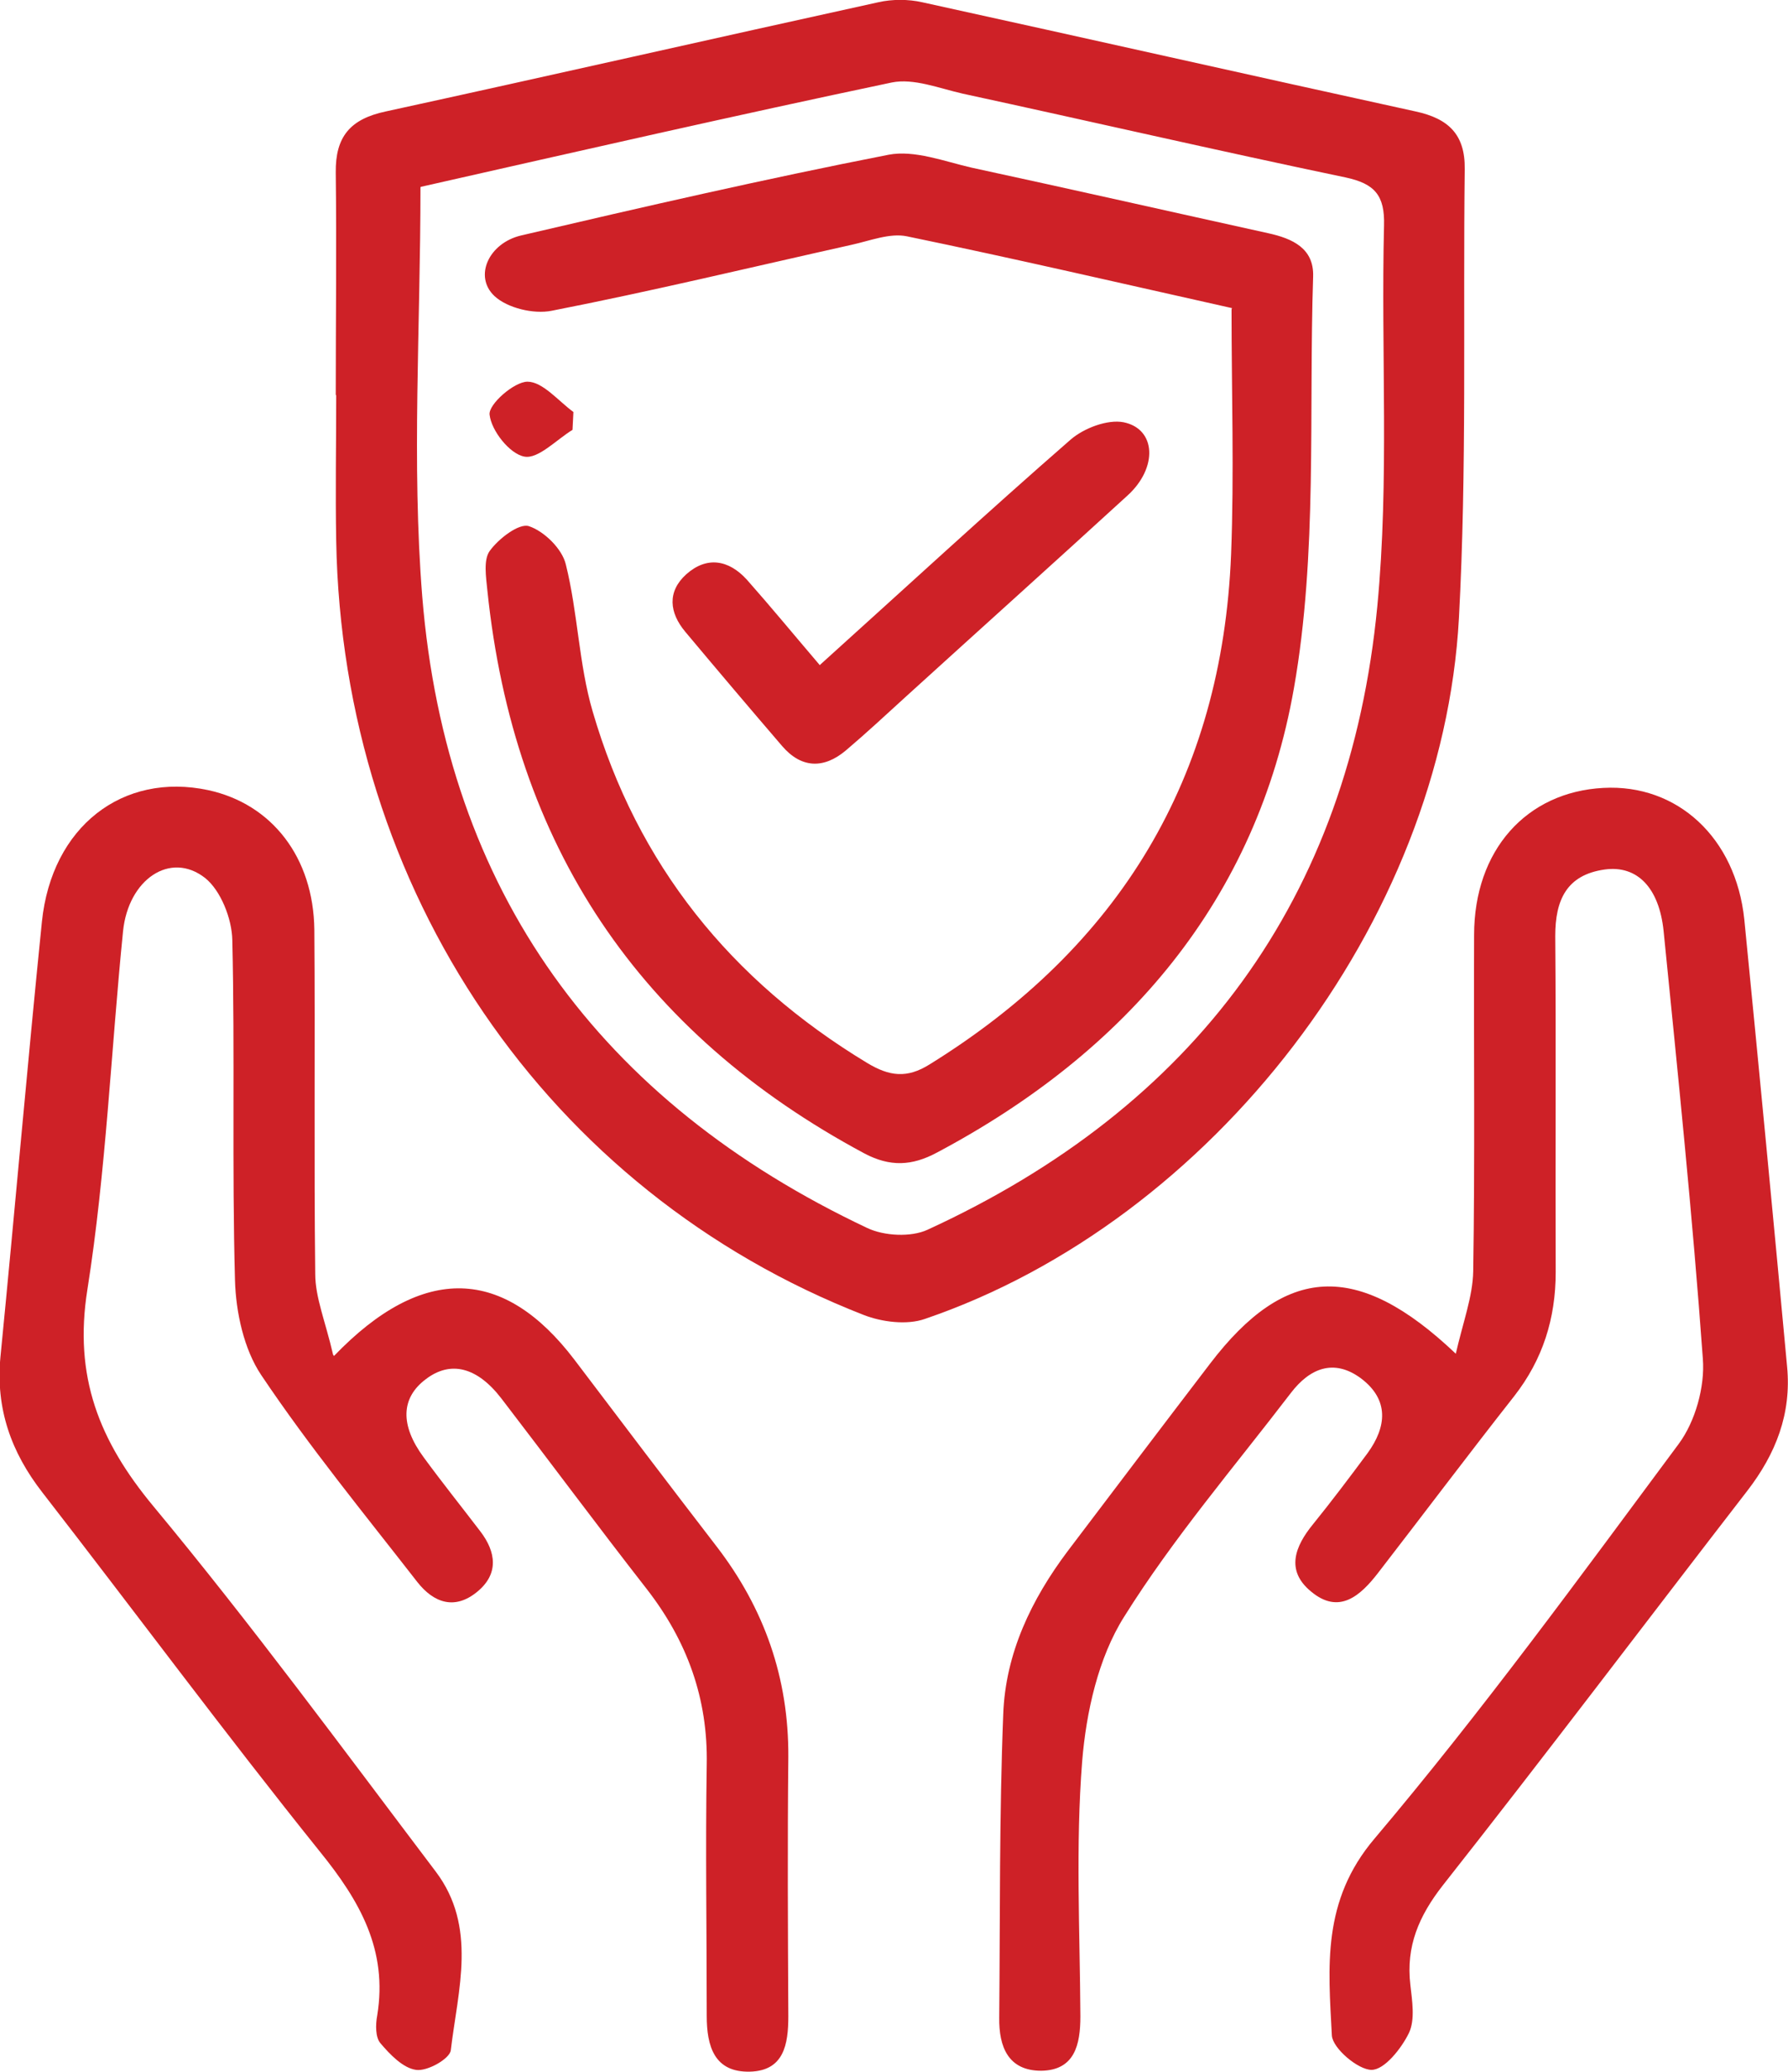
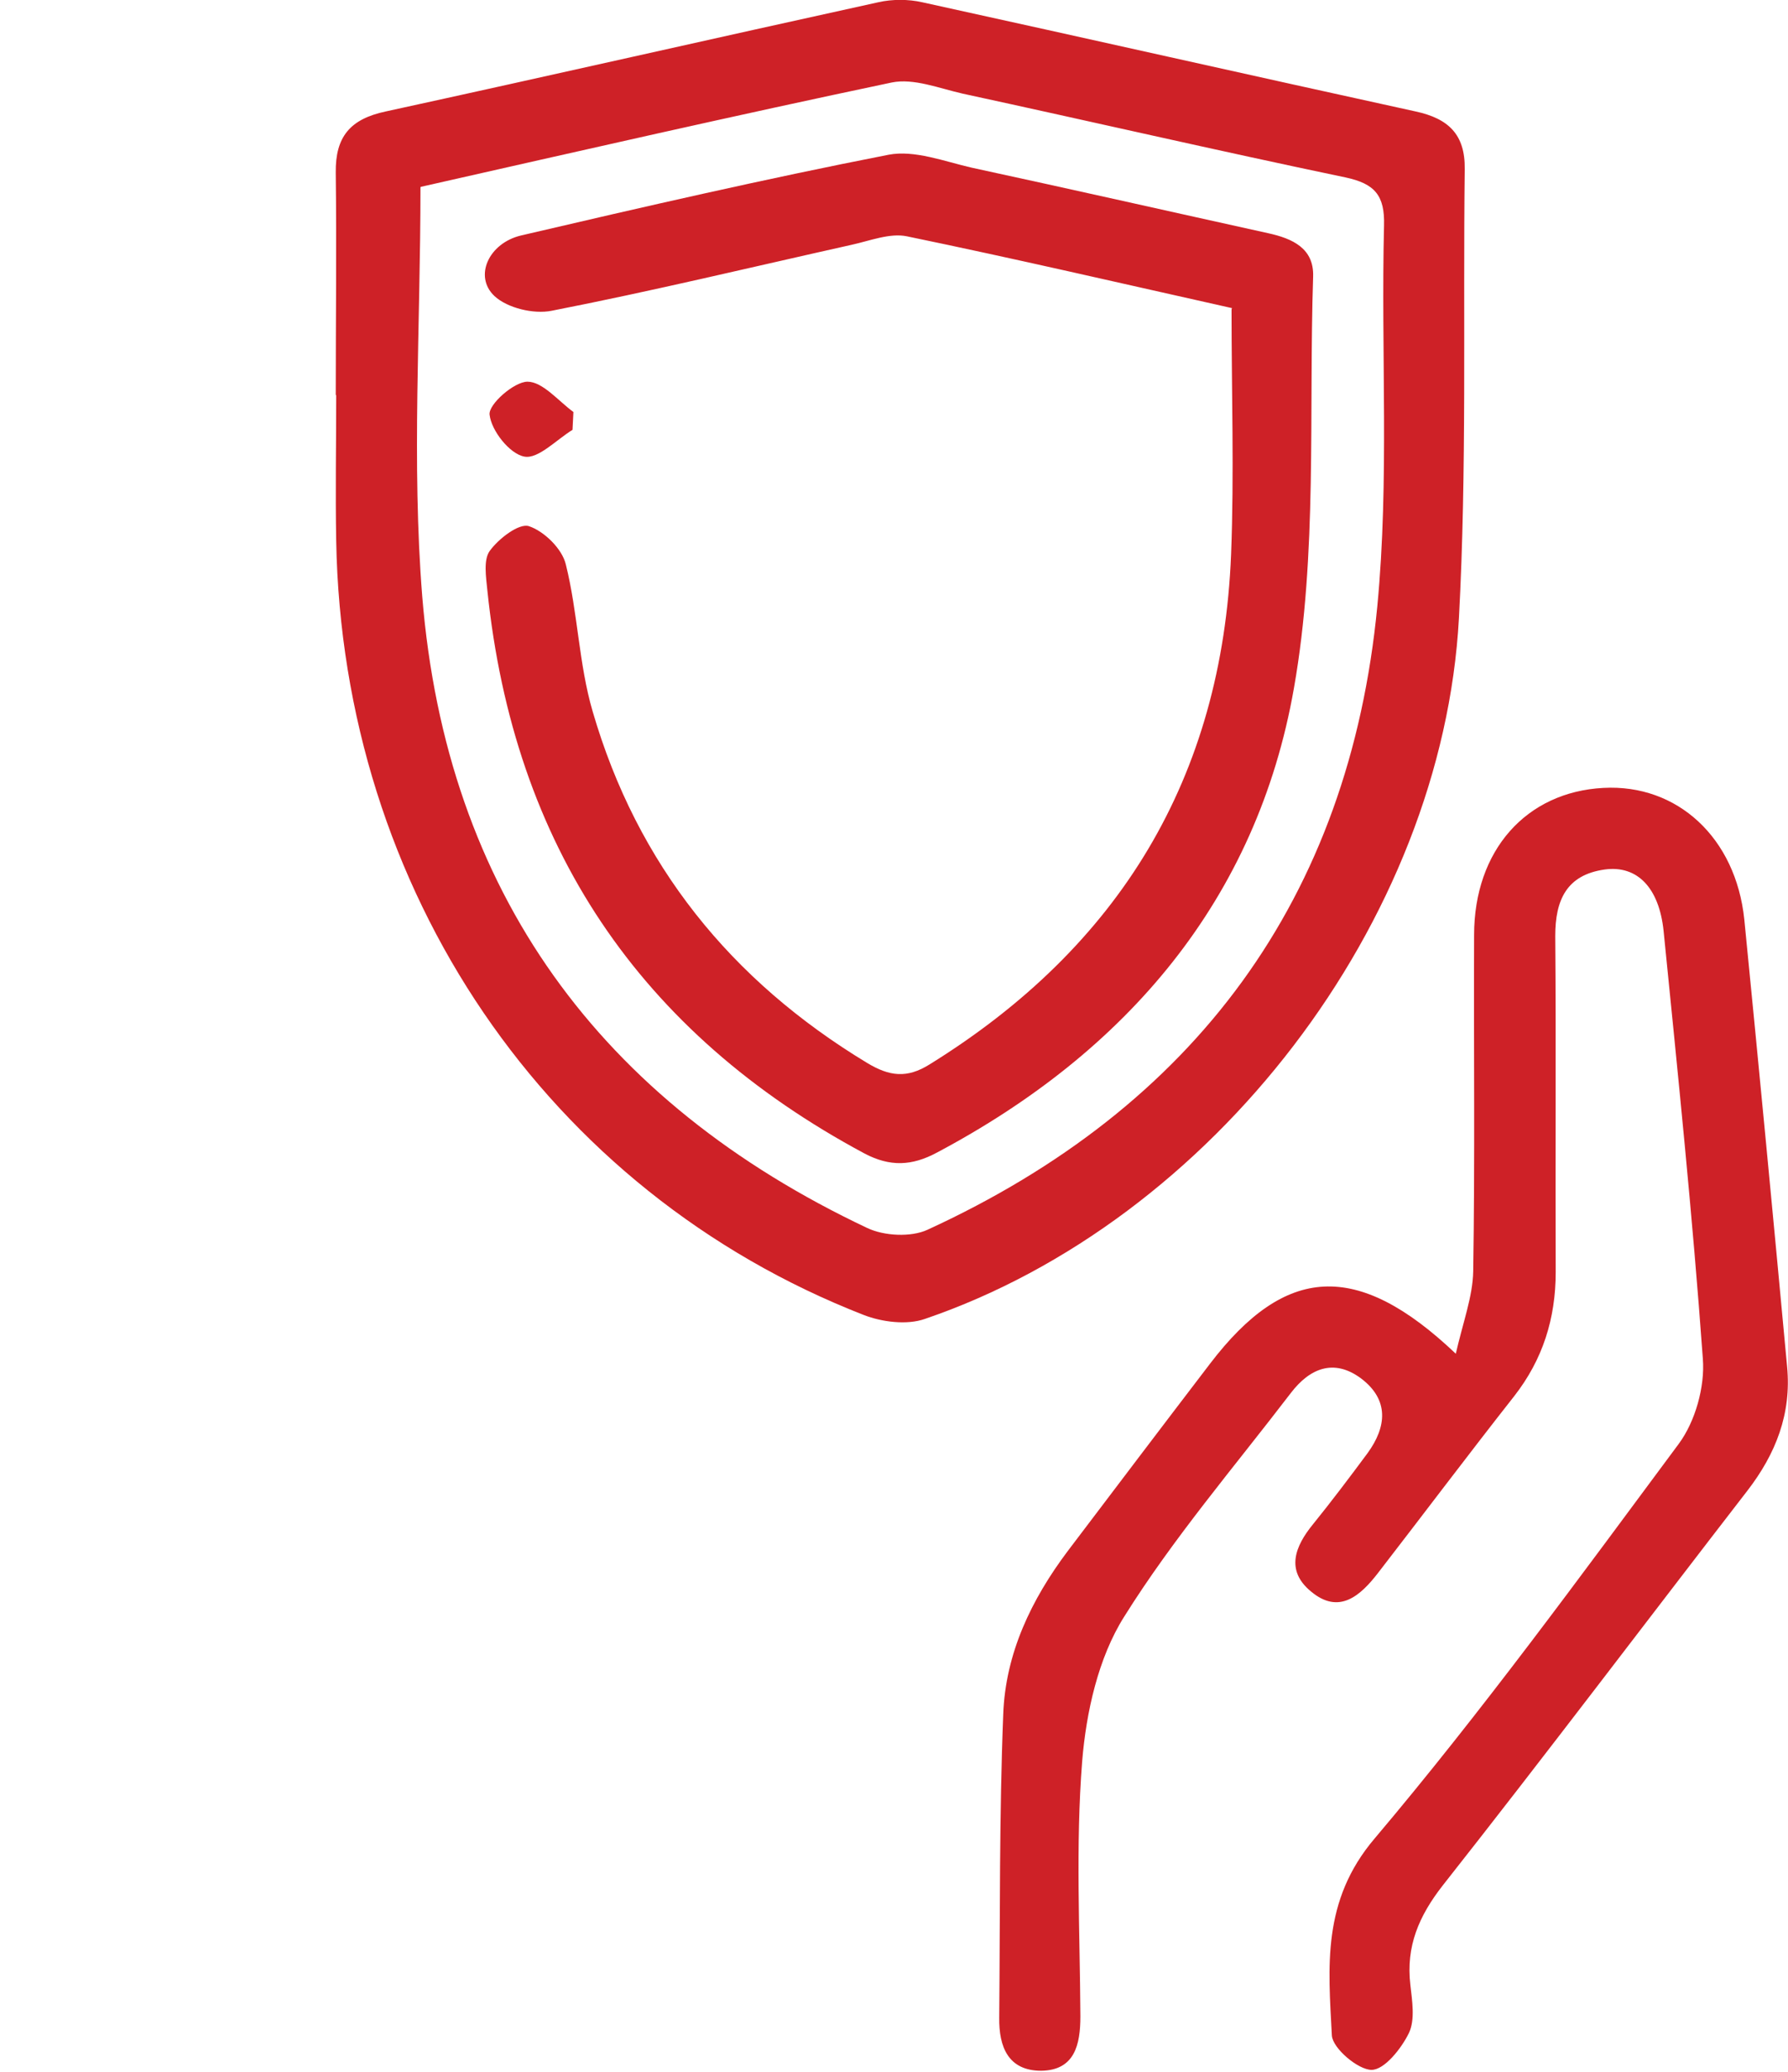
<svg xmlns="http://www.w3.org/2000/svg" id="Layer_1" viewBox="0 0 40.1 46.46">
  <defs>
    <style>.cls-1{fill:#ce2127;}</style>
  </defs>
  <path class="cls-1" d="M7.53,8.86c0-1.66,.02-3.33,0-4.99-.01-.8,.32-1.2,1.12-1.37C12.32,1.7,16.01,.86,19.7,.05c.31-.07,.67-.07,.98,0,3.69,.81,7.37,1.64,11.07,2.45,.74,.16,1.11,.52,1.1,1.29-.04,3.36,.05,6.72-.13,10.07-.37,6.82-5.53,13.52-11.98,15.72-.4,.14-.96,.07-1.37-.09-7.1-2.77-11.69-9.52-11.83-17.36-.02-1.09,0-2.18,0-3.27Zm1.9-4.66c0,3.14-.2,6.18,.04,9.18,.54,6.62,3.99,11.33,9.98,14.16,.38,.18,.98,.21,1.35,.04,5.99-2.75,9.46-7.42,10.09-13.99,.27-2.82,.08-5.69,.15-8.53,.02-.68-.21-.94-.86-1.08-2.87-.6-5.73-1.26-8.59-1.88-.53-.12-1.1-.35-1.59-.25-3.52,.74-7.02,1.54-10.56,2.34Z" />
  <path class="cls-1" d="M32.64,30.4c.17-.75,.39-1.32,.4-1.89,.04-2.51,.01-5.03,.02-7.54,0-1.9,1.17-3.21,2.9-3.3,1.66-.09,2.97,1.12,3.16,2.95,.33,3.34,.65,6.69,.96,10.03,.1,1.05-.25,1.95-.89,2.78-2.28,2.95-4.52,5.92-6.83,8.85-.54,.69-.83,1.37-.73,2.23,.04,.36,.11,.78-.03,1.08-.17,.35-.55,.83-.84,.83-.3,0-.87-.48-.89-.77-.08-1.54-.23-3.02,.96-4.42,2.4-2.84,4.6-5.86,6.82-8.85,.37-.5,.59-1.28,.54-1.91-.23-3.2-.56-6.39-.88-9.59-.1-.97-.59-1.48-1.32-1.38-.86,.12-1.11,.69-1.11,1.49,.02,2.51,0,5.03,.01,7.54,0,1.04-.29,1.96-.93,2.78-1.03,1.31-2.03,2.64-3.05,3.96-.4,.52-.88,.95-1.51,.42-.57-.47-.36-1.01,.05-1.51,.42-.52,.82-1.05,1.22-1.59,.43-.59,.49-1.2-.15-1.68-.61-.45-1.15-.22-1.57,.33-1.27,1.66-2.64,3.26-3.74,5.02-.58,.92-.85,2.14-.94,3.24-.15,1.9-.05,3.81-.04,5.72,0,.64-.13,1.21-.88,1.22-.74,0-.95-.54-.94-1.19,.02-2.27,0-4.54,.09-6.81,.05-1.36,.63-2.57,1.45-3.66,1.06-1.4,2.12-2.8,3.19-4.2,1.68-2.2,3.29-2.33,5.51-.22Z" />
-   <path class="cls-1" d="M7.49,30.41c2.01-2.09,3.82-1.98,5.39,.08,1.06,1.4,2.12,2.8,3.19,4.19,1.07,1.39,1.62,2.95,1.61,4.72-.02,1.94-.01,3.88,0,5.82,0,.63-.1,1.22-.86,1.24-.8,.02-.97-.57-.97-1.25,0-1.88-.03-3.76,0-5.63,.03-1.49-.44-2.78-1.35-3.95-1.1-1.41-2.16-2.84-3.25-4.26-.55-.72-1.15-.86-1.7-.44-.56,.42-.58,1.03-.05,1.75,.41,.56,.85,1.11,1.27,1.66,.36,.47,.42,.96-.07,1.36-.5,.41-.97,.25-1.34-.22-1.19-1.53-2.42-3.03-3.5-4.64-.39-.58-.57-1.41-.59-2.13-.07-2.54,0-5.09-.06-7.63-.01-.48-.26-1.11-.61-1.39-.78-.61-1.72,.03-1.84,1.19-.27,2.68-.38,5.38-.8,8.04-.31,1.95,.26,3.39,1.48,4.86,2.2,2.65,4.25,5.44,6.33,8.19,.94,1.24,.5,2.66,.34,4.01-.02,.19-.53,.48-.78,.44-.29-.04-.58-.34-.8-.6-.11-.13-.11-.41-.07-.62,.24-1.47-.39-2.57-1.29-3.68-2.12-2.64-4.14-5.37-6.22-8.05-.7-.9-1.05-1.88-.94-3.04,.32-3.25,.6-6.51,.93-9.76,.22-2.13,1.81-3.36,3.73-2.95,1.43,.31,2.36,1.51,2.38,3.13,.02,2.57-.01,5.15,.02,7.72,0,.53,.23,1.07,.4,1.81Z" />
+   <path class="cls-1" d="M7.49,30.41Z" />
  <path class="cls-1" d="M27.63,6.91c-2.46-.55-4.87-1.11-7.29-1.61-.38-.08-.83,.1-1.24,.19-2.24,.5-4.48,1.04-6.73,1.48-.4,.08-.99-.06-1.28-.33-.47-.44-.13-1.19,.6-1.36,2.74-.64,5.48-1.27,8.24-1.81,.58-.11,1.25,.15,1.86,.29,2.22,.48,4.43,.98,6.65,1.47,.55,.12,1.03,.34,1.01,.97-.1,3.08,.1,6.22-.43,9.23-.83,4.74-3.75,8.16-8.01,10.42-.56,.3-1.05,.32-1.62,.02-5.06-2.71-7.87-6.92-8.46-12.63-.03-.3-.09-.68,.05-.88,.2-.28,.66-.63,.88-.56,.34,.11,.75,.51,.83,.86,.27,1.08,.29,2.23,.6,3.29,1,3.44,3.1,6.04,6.16,7.89,.5,.3,.89,.35,1.4,.03,4.26-2.64,6.56-6.43,6.76-11.44,.07-1.81,.01-3.63,.01-5.49Z" />
-   <path class="cls-1" d="M18.38,14.92c1.94-1.75,3.76-3.43,5.63-5.06,.3-.26,.83-.46,1.19-.39,.73,.15,.77,1.02,.09,1.64-1.65,1.51-3.32,3.01-4.97,4.51-.45,.41-.89,.82-1.35,1.21-.5,.42-1,.4-1.43-.1-.73-.85-1.45-1.7-2.17-2.56-.36-.43-.41-.9,.02-1.29,.46-.41,.95-.33,1.36,.12,.54,.61,1.05,1.23,1.63,1.91Z" />
  <path class="cls-1" d="M12.84,9.64c-.36,.22-.77,.66-1.08,.6-.33-.06-.74-.58-.78-.94-.03-.23,.55-.74,.85-.74,.34,0,.69,.43,1.03,.68l-.02,.4Z" />
</svg>